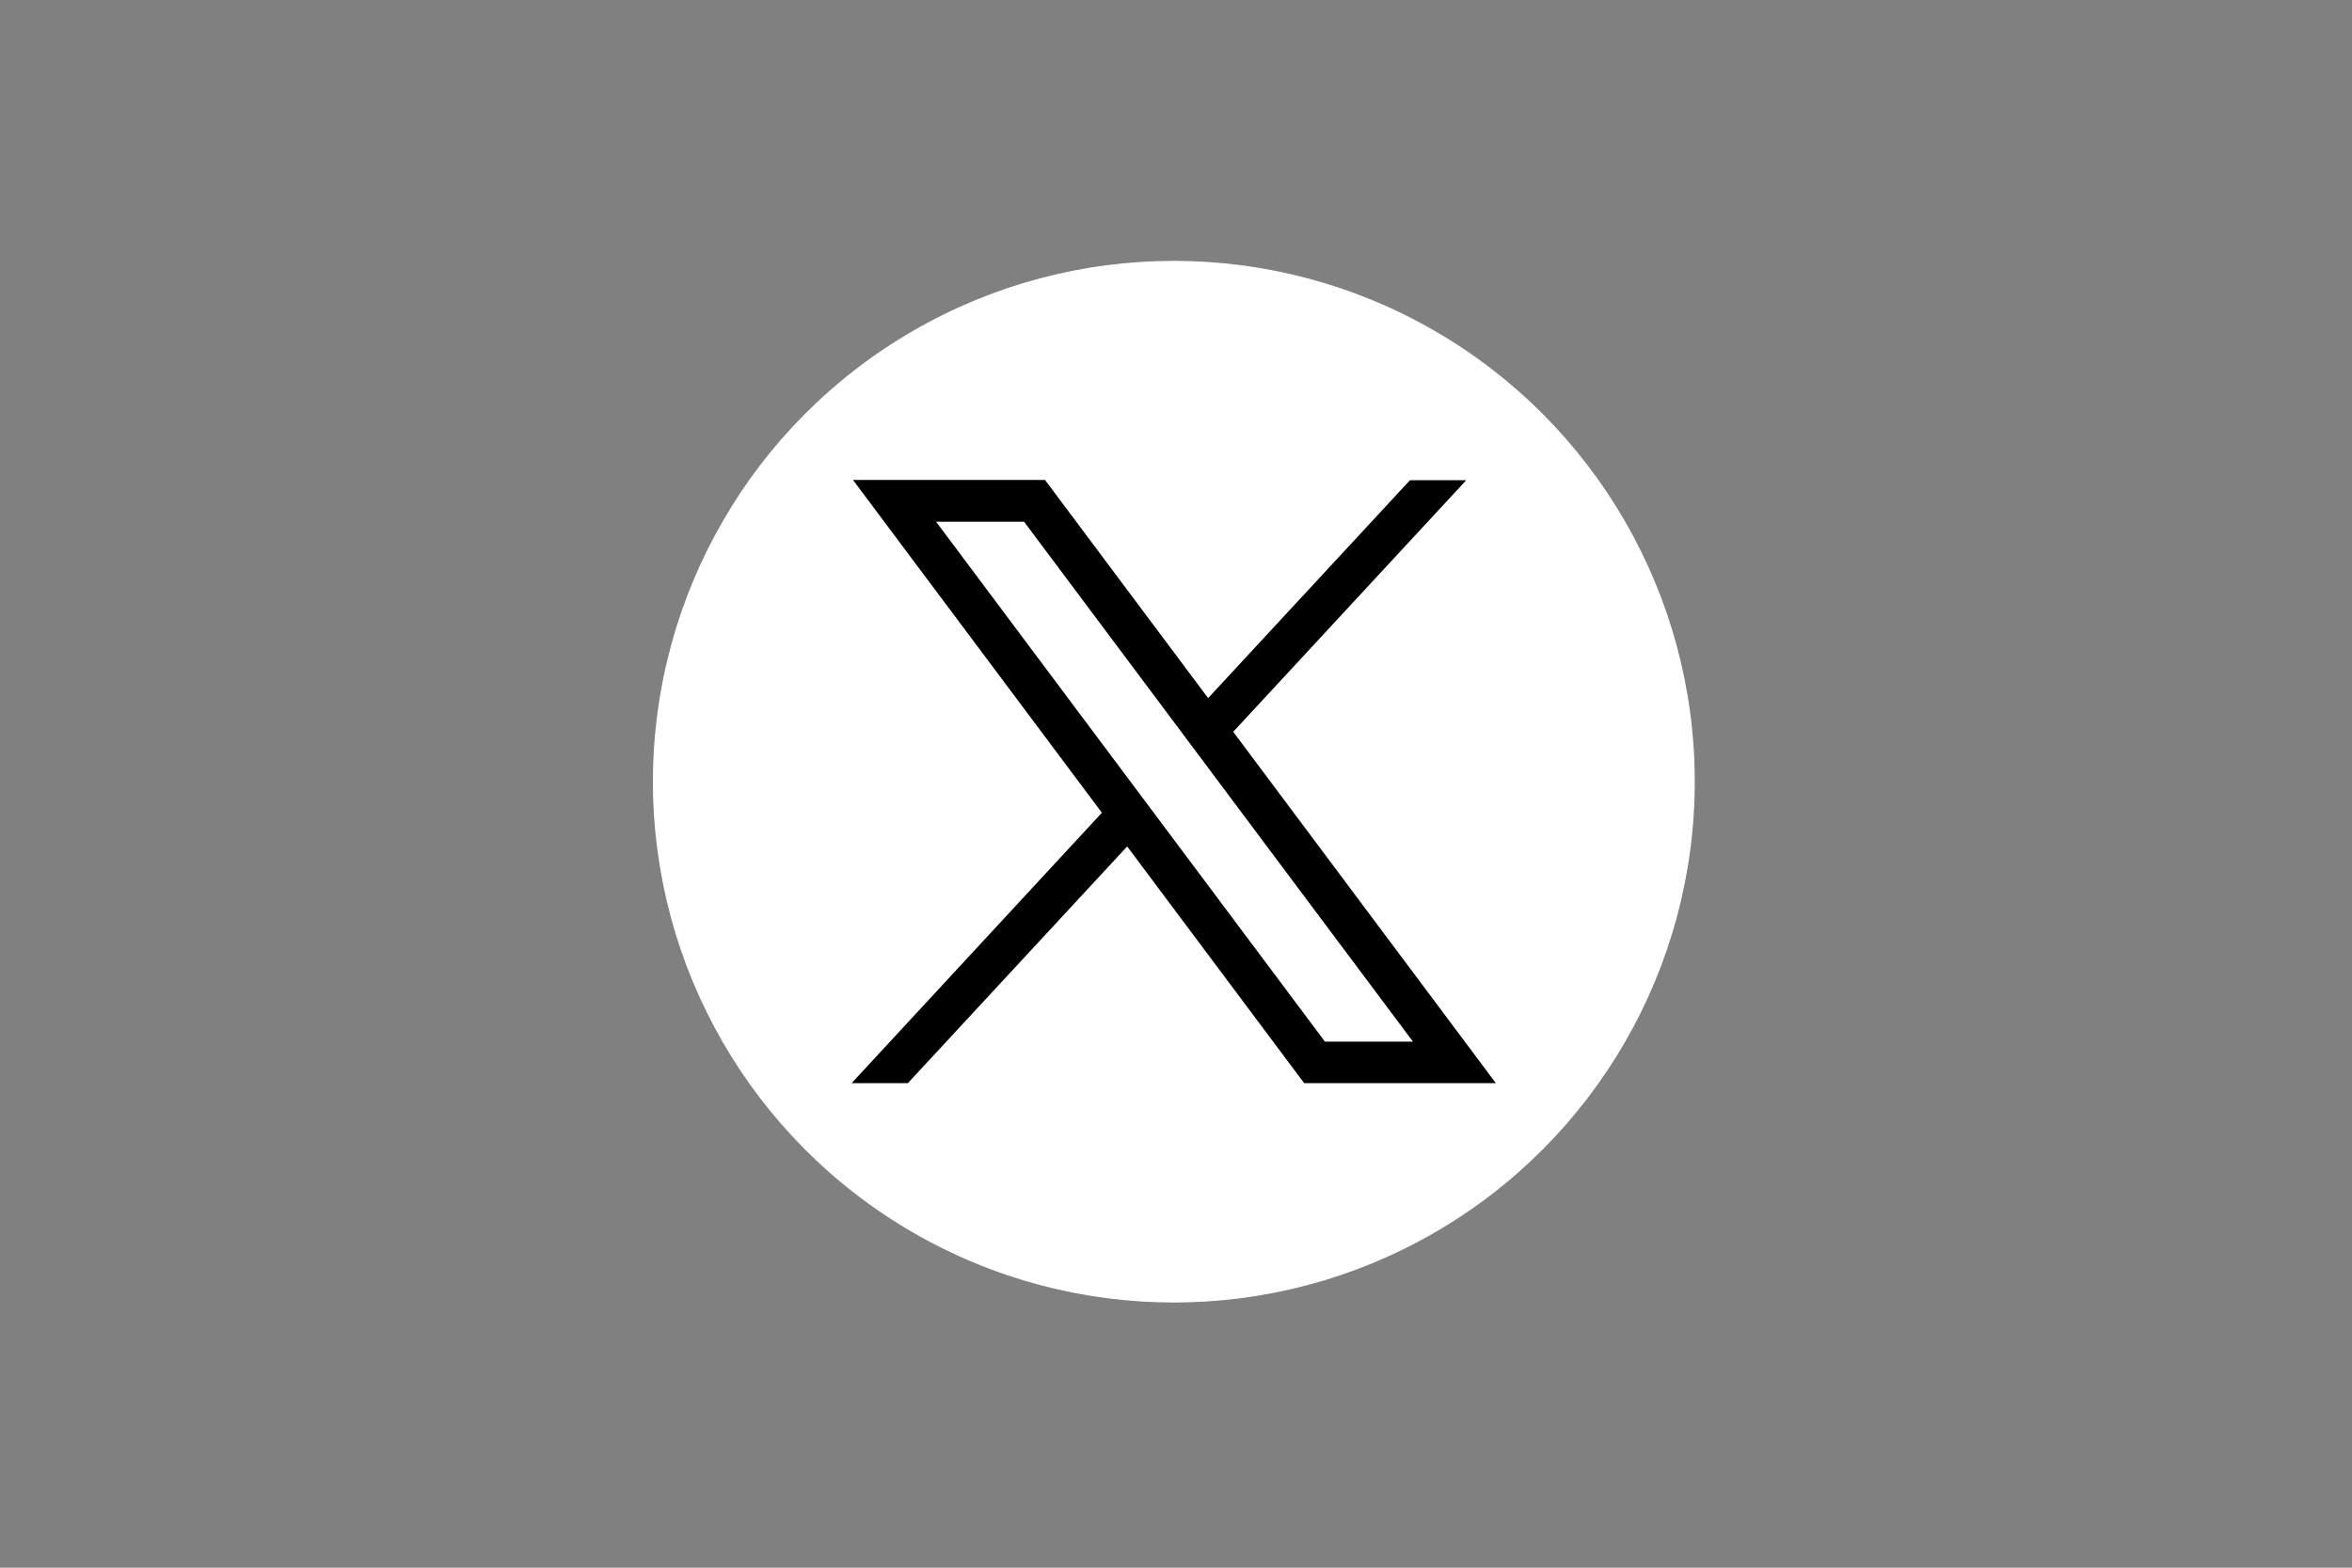
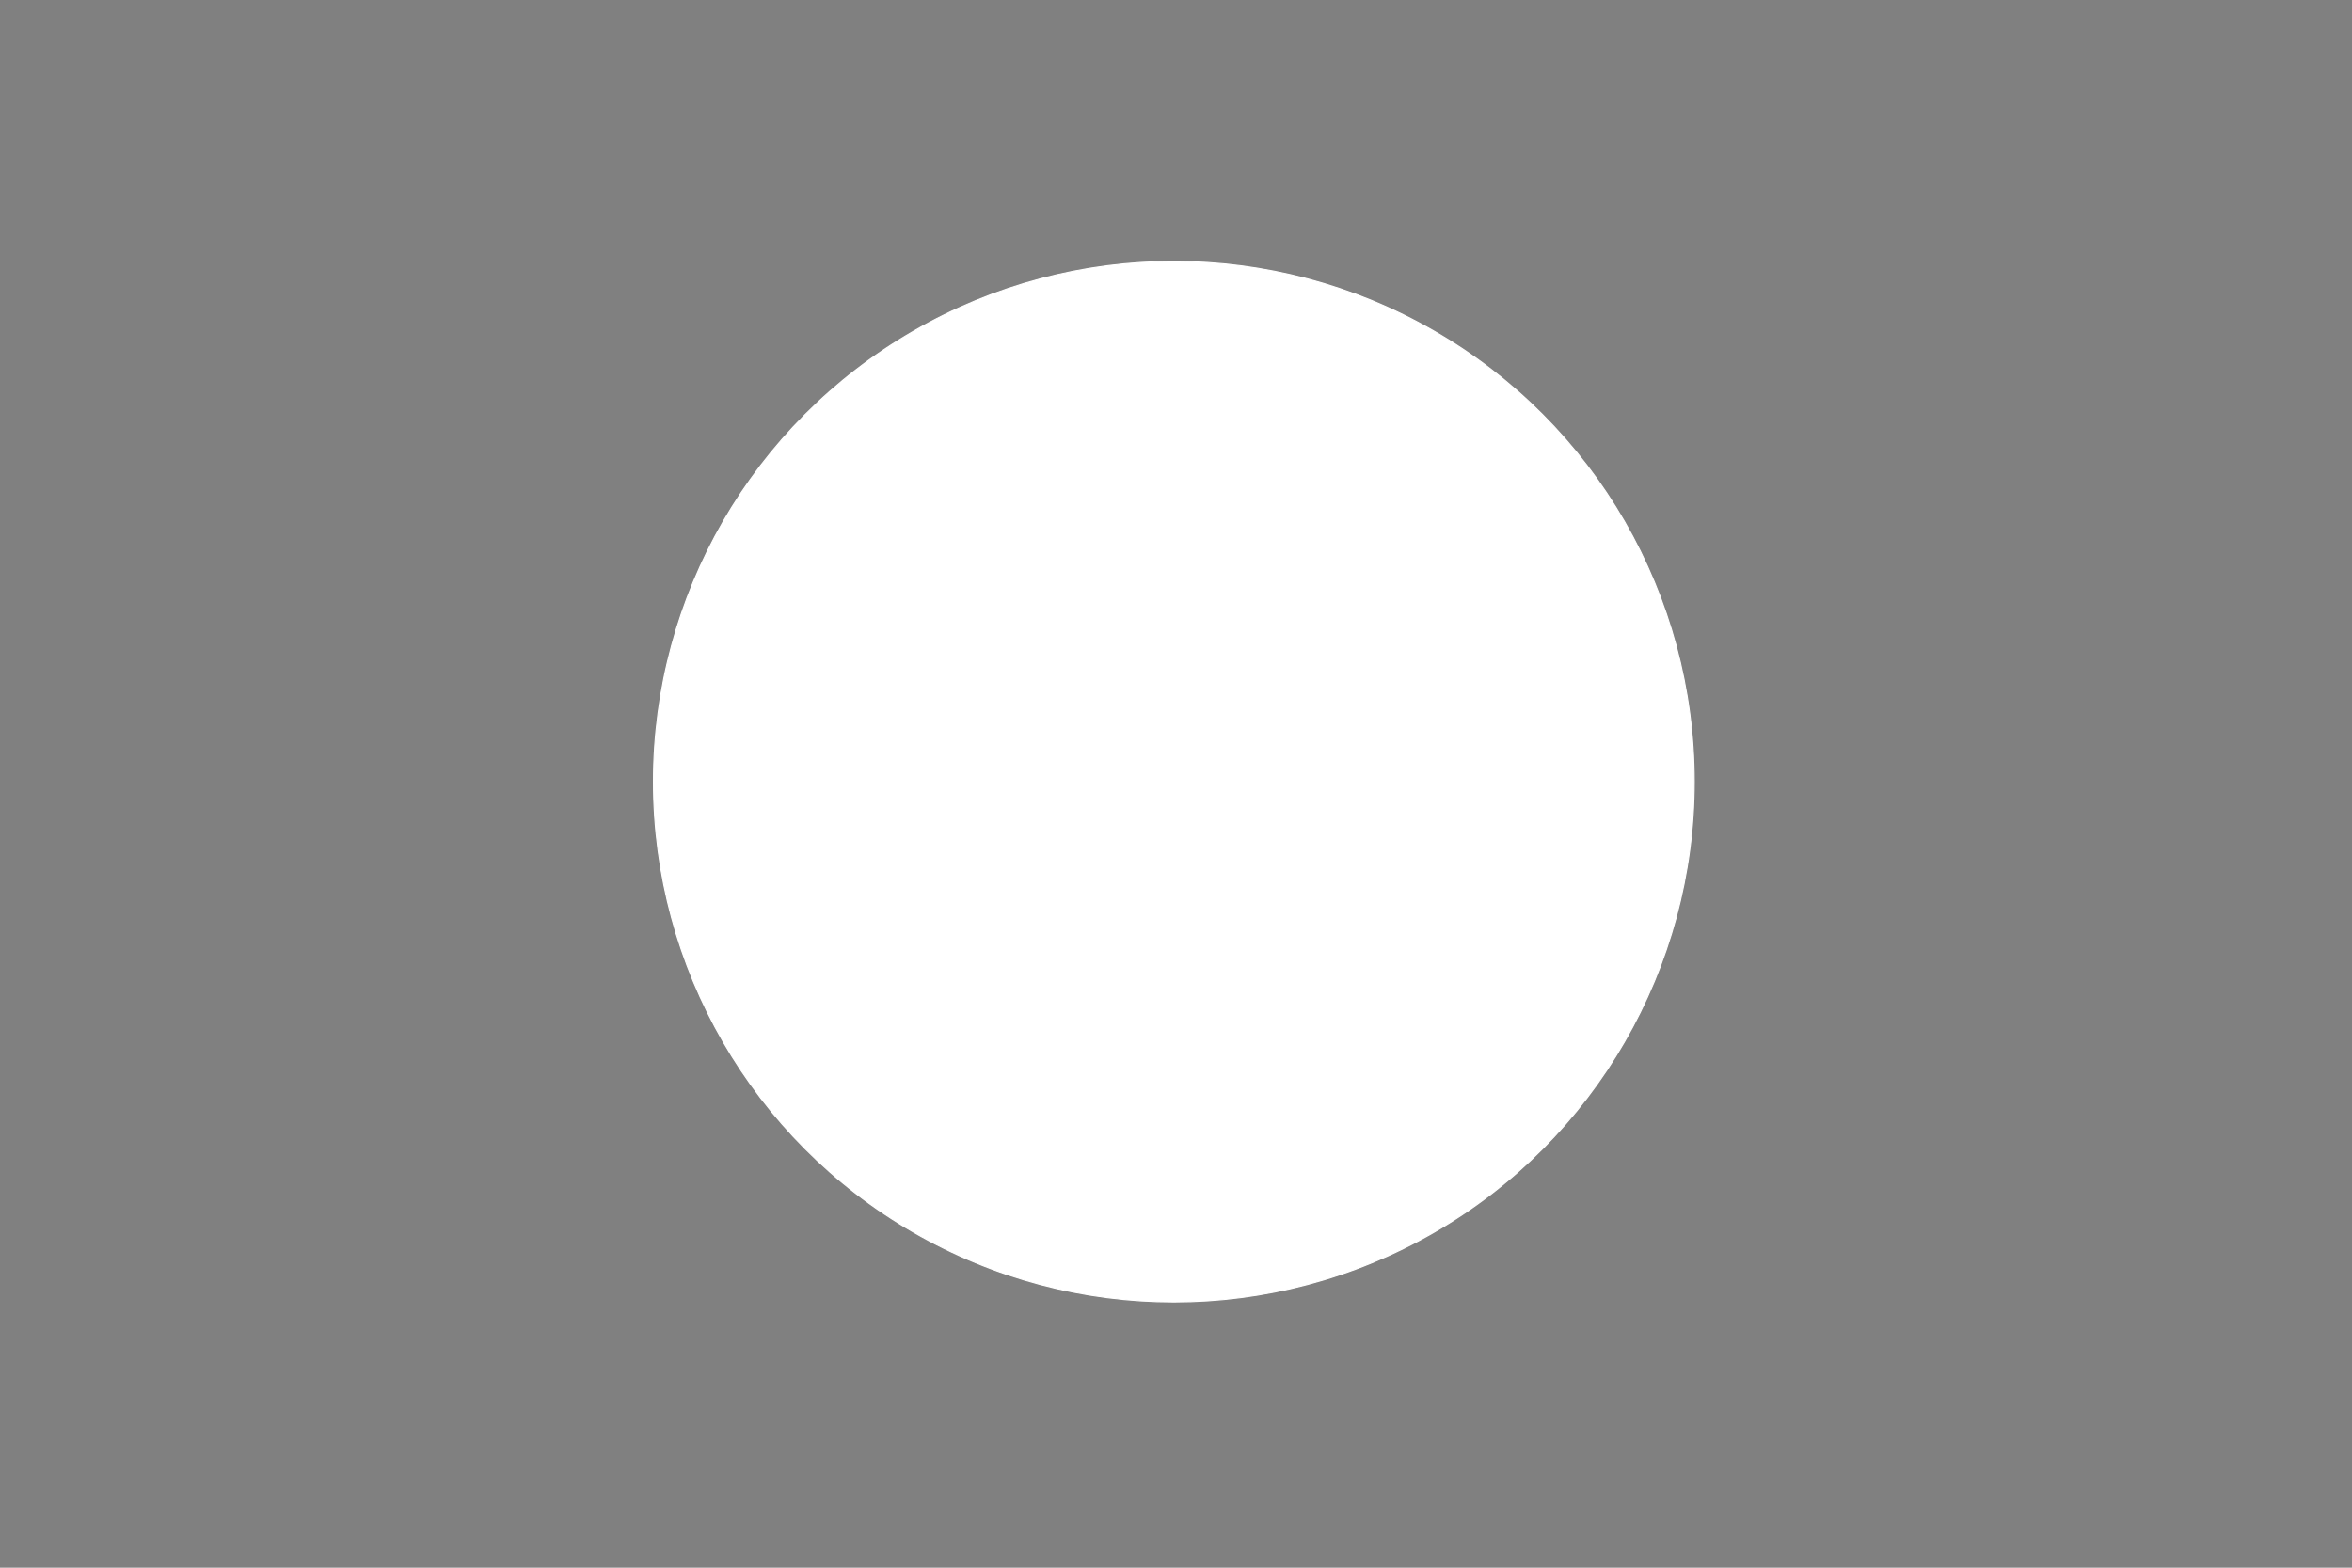
<svg xmlns="http://www.w3.org/2000/svg" version="1.1" id="svg5" x="0px" y="0px" viewBox="0 0 1200 800" style="enable-background:new 0 0 1200 800;" xml:space="preserve">
  <rect x="0" y="0" width="1200" height="800" fill="#808080" stroke="none" />
  <style type="text/css">
	.st0{fill:#FFFFFF;stroke:#FFFFFF;stroke-width:0.552;stroke-miterlimit:10;}
</style>
  <g>
    <circle class="st0" cx="598.9" cy="398.9" r="265.5" />
    <g id="layer1" transform="translate(52.39,-25.059)">
-       <path id="path1009" d="M382.9,270.1l126.9,169.7l-127.7,138h28.7L522.7,457l90.3,120.8h97.8L576.8,398.5l118.9-128.4h-28.7    L564,381.3l-83.2-111.3H382.9z M425.2,291.3h44.9l198.4,265.3h-44.9L425.2,291.3z" />
-     </g>
+       </g>
  </g>
</svg>